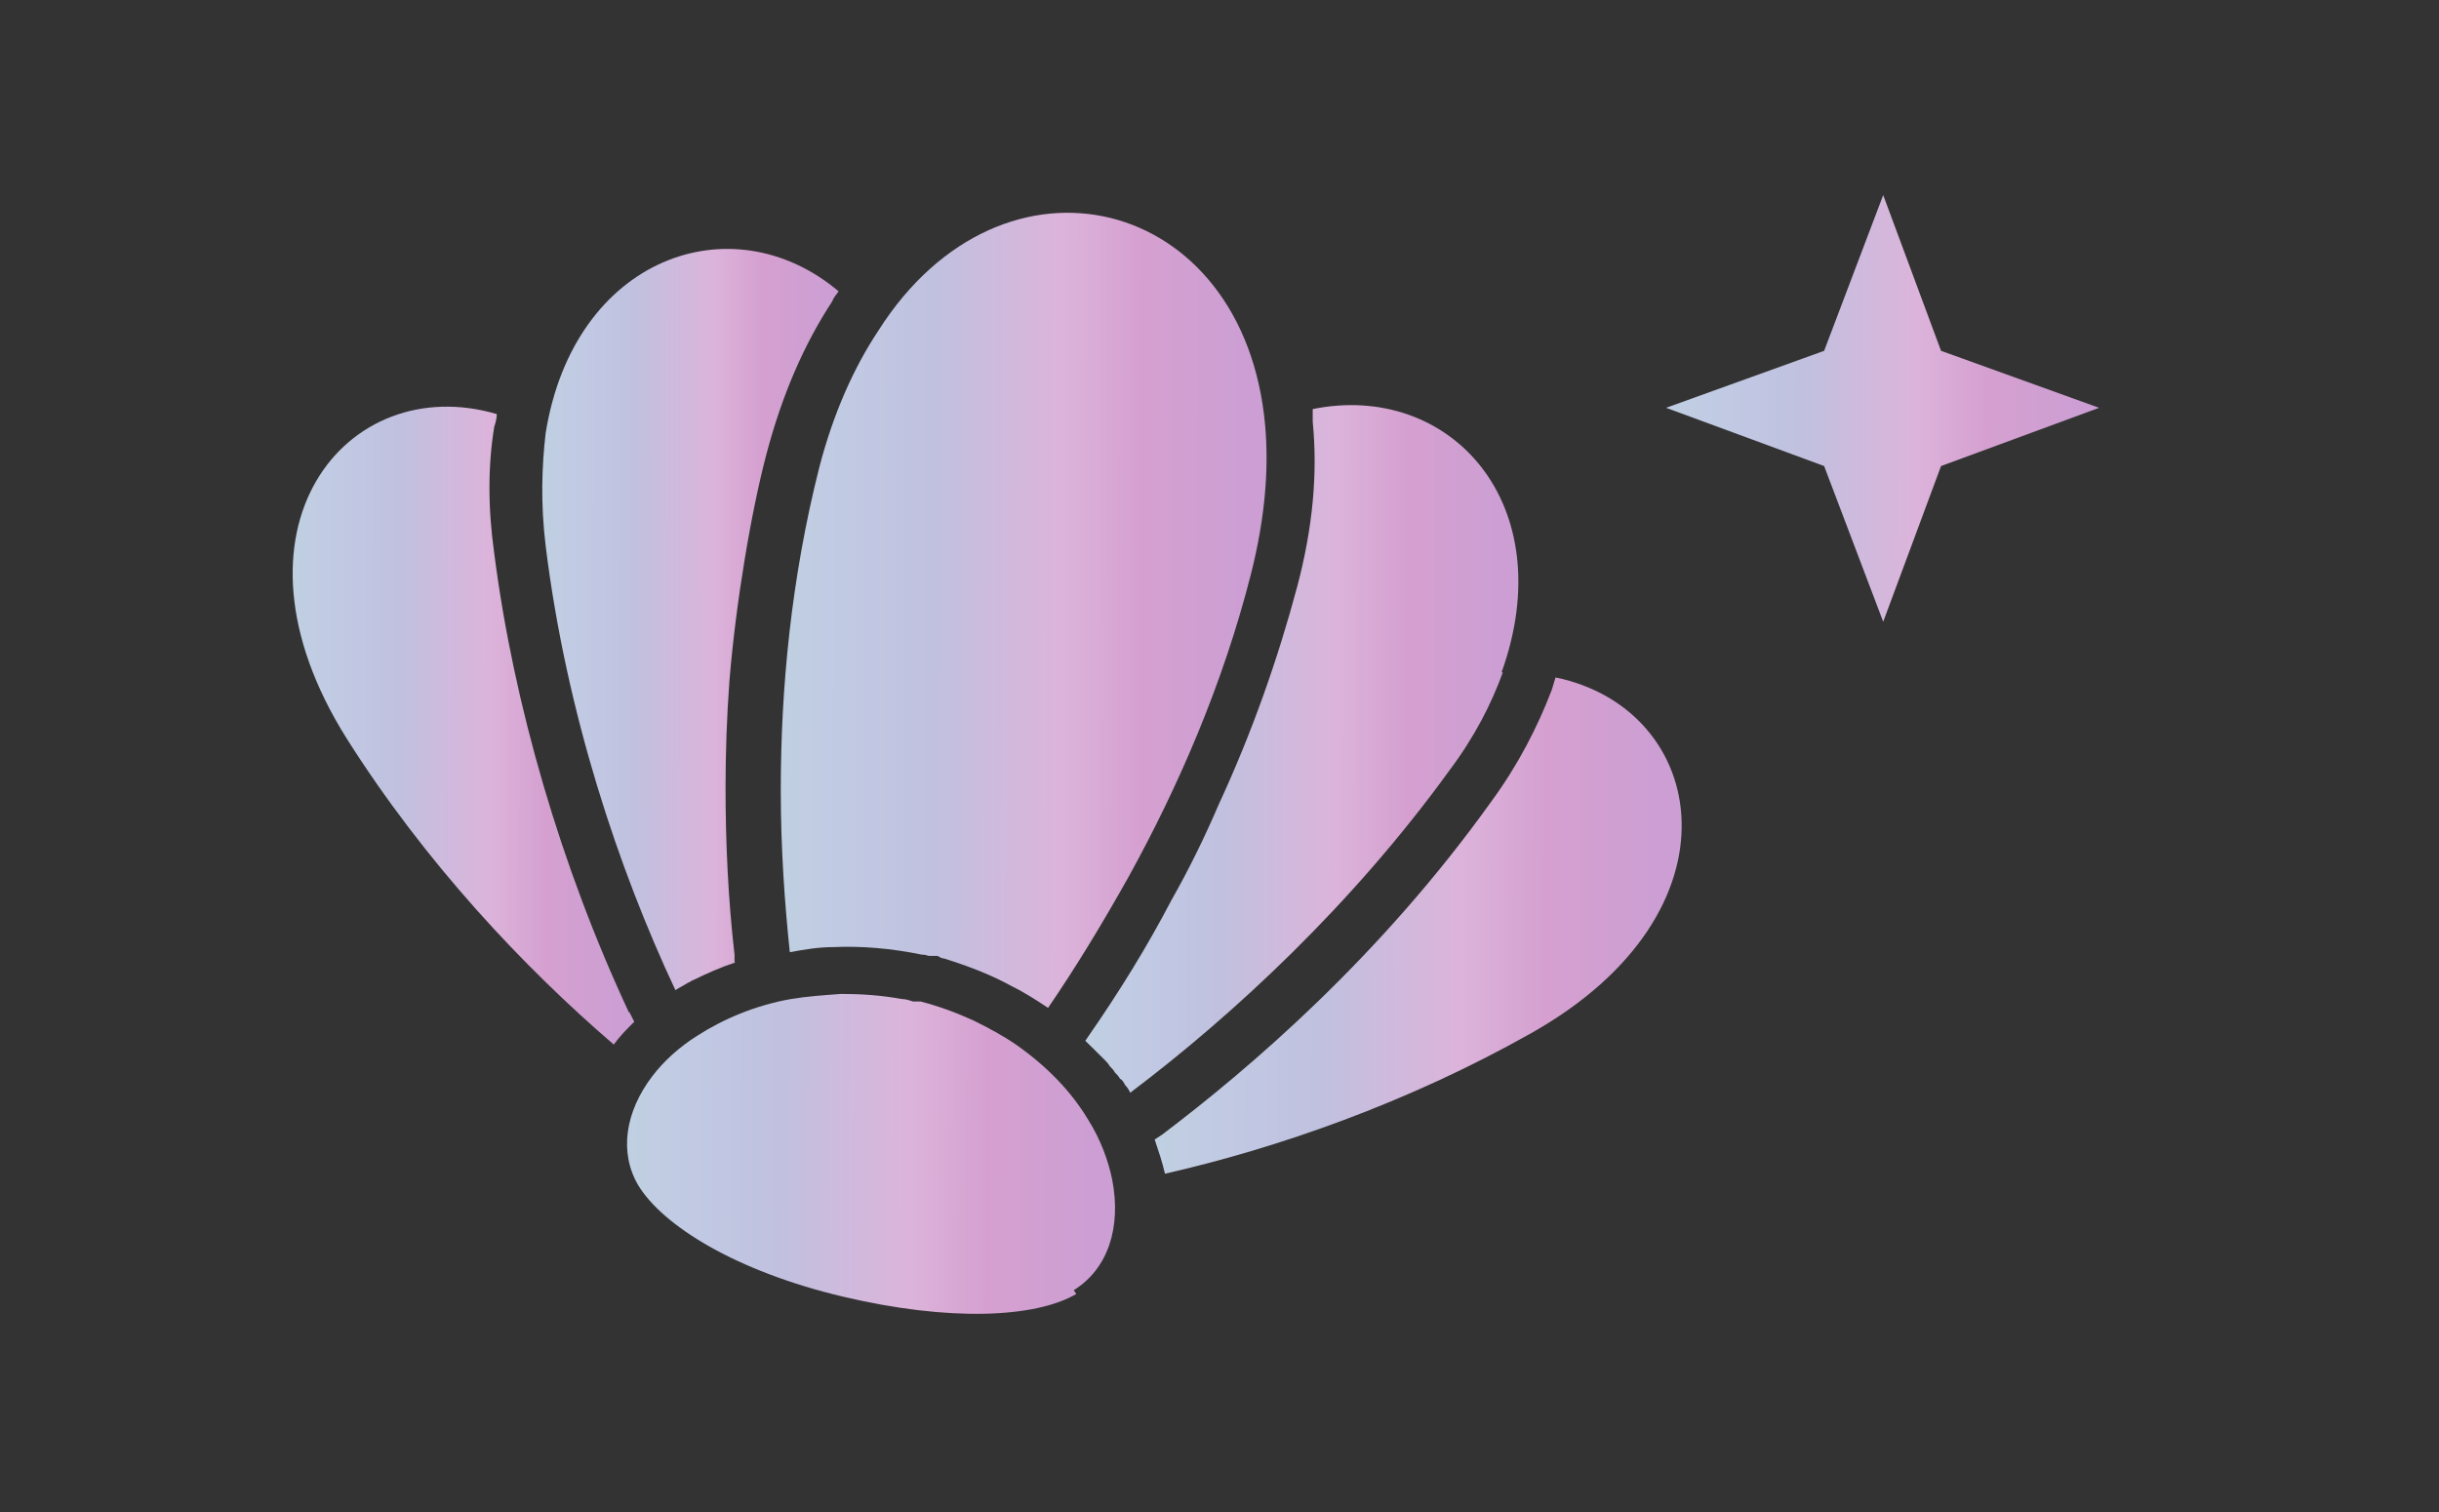
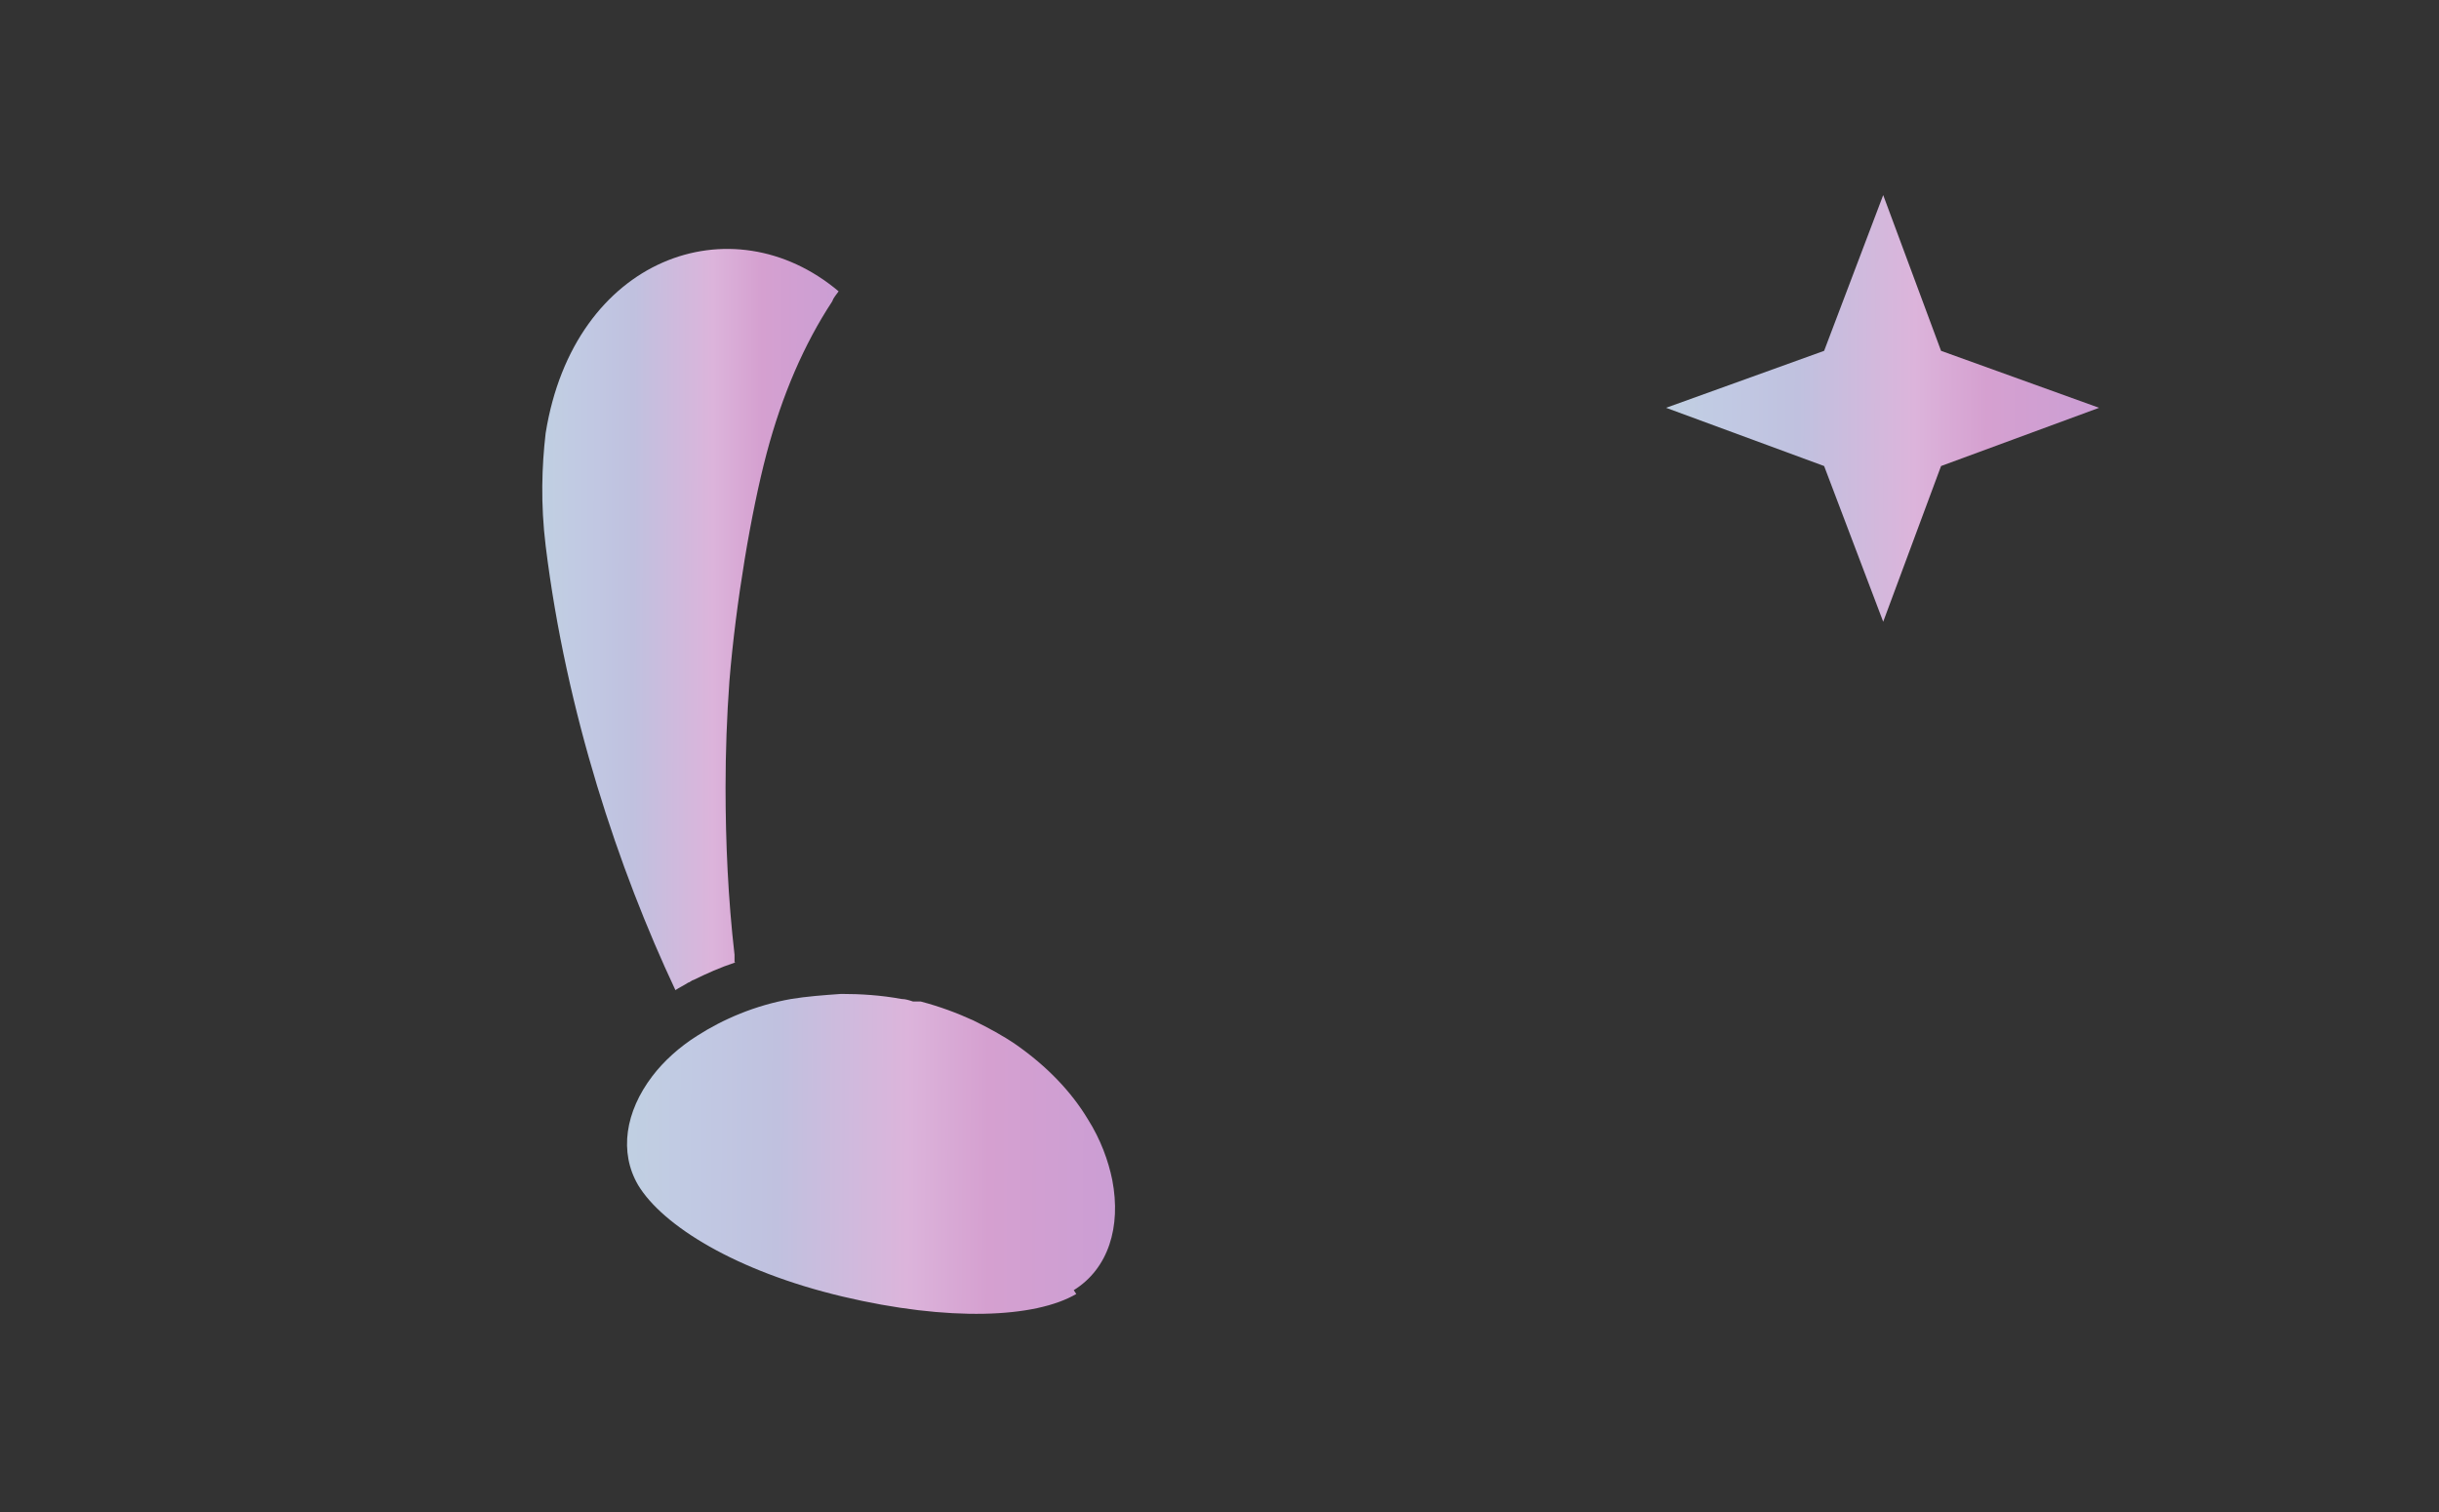
<svg xmlns="http://www.w3.org/2000/svg" width="50" height="31" viewBox="0 0 50 31" fill="none">
  <rect x="0" y="0" width="50" height="31" fill="#333333" stroke="none" />
  <path d="M22.064 26.53C21.221 27.023 19.457 27.101 17.27 26.582C15.084 26.063 13.583 25.128 13.082 24.298C12.687 23.623 12.819 22.792 13.372 22.065C13.609 21.754 13.925 21.468 14.294 21.235C14.821 20.897 15.479 20.612 16.217 20.482C16.533 20.43 16.875 20.404 17.244 20.378C17.639 20.378 18.061 20.404 18.482 20.482C18.561 20.482 18.64 20.508 18.719 20.534C18.719 20.534 18.746 20.534 18.772 20.534C18.772 20.534 18.772 20.534 18.798 20.534C18.825 20.534 18.851 20.534 18.877 20.534C19.272 20.638 19.615 20.767 19.957 20.923C20.273 21.079 20.563 21.235 20.826 21.416C21.459 21.858 21.959 22.377 22.302 22.948C22.565 23.363 22.723 23.804 22.802 24.194C22.986 25.154 22.723 26.011 22.012 26.452L22.064 26.53Z" fill="url(#paint0_linear_5_1242)" />
-   <path d="M31.389 21.183C28.86 22.61 26.174 23.545 23.882 24.064C23.829 23.83 23.75 23.597 23.671 23.363L23.829 23.259C25.647 21.884 28.307 19.6 30.572 16.433C31.125 15.68 31.521 14.902 31.81 14.149C31.837 14.071 31.863 13.967 31.889 13.889C35.024 14.538 35.814 18.691 31.389 21.183Z" fill="url(#paint1_linear_5_1242)" />
-   <path d="M12.898 20.742L13.003 20.949C12.845 21.105 12.714 21.235 12.582 21.416C10.738 19.833 8.71 17.679 7.103 15.135C4.416 10.852 7.103 7.582 10.185 8.49C10.185 8.568 10.159 8.672 10.132 8.75C10.001 9.555 10.001 10.411 10.132 11.346C10.527 14.434 11.502 17.783 12.898 20.768V20.742Z" fill="url(#paint2_linear_5_1242)" />
-   <path d="M30.809 13.785C30.572 14.434 30.23 15.109 29.703 15.81C27.728 18.535 25.304 20.794 23.171 22.403C23.144 22.351 23.118 22.299 23.065 22.247C23.039 22.195 23.013 22.143 22.96 22.117C22.934 22.065 22.881 22.014 22.855 21.988C22.828 21.936 22.776 21.884 22.749 21.858C22.723 21.806 22.67 21.754 22.644 21.728C22.591 21.676 22.565 21.65 22.512 21.598C22.459 21.546 22.433 21.52 22.381 21.468C22.328 21.416 22.302 21.39 22.249 21.339L22.302 21.261C22.934 20.352 23.513 19.418 24.014 18.457C24.382 17.809 24.698 17.16 24.988 16.485C25.673 15.005 26.2 13.5 26.595 12.02C26.911 10.826 27.016 9.71 26.911 8.646C26.911 8.568 26.911 8.49 26.911 8.387C29.729 7.816 32.021 10.333 30.783 13.785H30.809Z" fill="url(#paint3_linear_5_1242)" />
  <path d="M15.084 19.729C14.768 19.833 14.479 19.963 14.215 20.093C14.189 20.093 14.136 20.145 14.11 20.145C14.031 20.197 13.925 20.248 13.846 20.3C12.687 17.835 11.607 14.616 11.186 11.19C11.081 10.333 11.107 9.555 11.186 8.88C11.765 5.272 15.005 4.13 17.192 5.973C17.139 6.051 17.086 6.102 17.06 6.18C16.48 7.063 16.033 8.101 15.716 9.295C15.4 10.489 15.084 12.358 14.953 13.967C14.9 14.694 14.874 15.421 14.874 16.147C14.874 17.264 14.926 18.431 15.058 19.574V19.729H15.084Z" fill="url(#paint4_linear_5_1242)" />
-   <path d="M25.647 11.761C25.067 14.045 24.145 16.147 23.144 17.964C22.591 18.951 22.038 19.859 21.485 20.664C21.248 20.508 21.011 20.352 20.747 20.223C20.326 19.989 19.852 19.807 19.351 19.651C19.299 19.651 19.272 19.625 19.22 19.599C19.193 19.599 19.167 19.599 19.141 19.599C19.114 19.599 19.088 19.599 19.062 19.599C19.009 19.599 18.983 19.574 18.93 19.574C18.93 19.574 18.93 19.574 18.904 19.574C18.271 19.444 17.666 19.392 17.086 19.418C16.77 19.418 16.48 19.47 16.191 19.522C16.085 18.509 16.006 17.393 16.006 16.199C16.006 14.123 16.217 11.865 16.796 9.581C17.086 8.464 17.508 7.53 18.008 6.777C20.563 2.754 25.515 4 25.936 8.724C26.015 9.607 25.936 10.619 25.647 11.761Z" fill="url(#paint5_linear_5_1242)" />
  <path d="M37.395 7.193L38.606 4L39.792 7.193L43.032 8.361L39.792 9.555L38.606 12.747L37.395 9.555L34.155 8.361L37.395 7.193Z" fill="url(#paint6_linear_5_1242)" />
  <defs>
    <linearGradient id="paint0_linear_5_1242" x1="7.852" y1="23.568" x2="22.859" y2="23.624" gradientUnits="userSpaceOnUse">
      <stop stop-color="#EEEEEE" />
      <stop offset="0.149" stop-color="#BFDCE0" />
      <stop offset="0.428" stop-color="#C1C9E3" />
      <stop offset="0.538" stop-color="#C0C1DF" />
      <stop offset="0.716" stop-color="#DCB4DB" />
      <stop offset="0.827" stop-color="#D5A0D0" />
      <stop offset="1" stop-color="#CB9ED4" />
    </linearGradient>
    <linearGradient id="paint1_linear_5_1242" x1="18.269" y1="18.838" x2="34.475" y2="18.88" gradientUnits="userSpaceOnUse">
      <stop stop-color="#EEEEEE" />
      <stop offset="0.149" stop-color="#BFDCE0" />
      <stop offset="0.428" stop-color="#C1C9E3" />
      <stop offset="0.538" stop-color="#C0C1DF" />
      <stop offset="0.716" stop-color="#DCB4DB" />
      <stop offset="0.827" stop-color="#D5A0D0" />
      <stop offset="1" stop-color="#CB9ED4" />
    </linearGradient>
    <linearGradient id="paint2_linear_5_1242" x1="2.498" y1="14.698" x2="13.004" y2="14.712" gradientUnits="userSpaceOnUse">
      <stop stop-color="#EEEEEE" />
      <stop offset="0.149" stop-color="#BFDCE0" />
      <stop offset="0.428" stop-color="#C1C9E3" />
      <stop offset="0.538" stop-color="#C0C1DF" />
      <stop offset="0.716" stop-color="#DCB4DB" />
      <stop offset="0.827" stop-color="#D5A0D0" />
      <stop offset="1" stop-color="#CB9ED4" />
    </linearGradient>
    <linearGradient id="paint3_linear_5_1242" x1="17.81" y1="15.162" x2="31.127" y2="15.182" gradientUnits="userSpaceOnUse">
      <stop stop-color="#EEEEEE" />
      <stop offset="0.149" stop-color="#BFDCE0" />
      <stop offset="0.428" stop-color="#C1C9E3" />
      <stop offset="0.538" stop-color="#C0C1DF" />
      <stop offset="0.716" stop-color="#DCB4DB" />
      <stop offset="0.827" stop-color="#D5A0D0" />
      <stop offset="1" stop-color="#CB9ED4" />
    </linearGradient>
    <linearGradient id="paint4_linear_5_1242" x1="8.079" y1="12.494" x2="17.192" y2="12.503" gradientUnits="userSpaceOnUse">
      <stop stop-color="#EEEEEE" />
      <stop offset="0.149" stop-color="#BFDCE0" />
      <stop offset="0.428" stop-color="#C1C9E3" />
      <stop offset="0.538" stop-color="#C0C1DF" />
      <stop offset="0.716" stop-color="#DCB4DB" />
      <stop offset="0.827" stop-color="#D5A0D0" />
      <stop offset="1" stop-color="#CB9ED4" />
    </linearGradient>
    <linearGradient id="paint5_linear_5_1242" x1="11.027" y1="12.29" x2="25.966" y2="12.313" gradientUnits="userSpaceOnUse">
      <stop stop-color="#EEEEEE" />
      <stop offset="0.149" stop-color="#BFDCE0" />
      <stop offset="0.428" stop-color="#C1C9E3" />
      <stop offset="0.538" stop-color="#C0C1DF" />
      <stop offset="0.716" stop-color="#DCB4DB" />
      <stop offset="0.827" stop-color="#D5A0D0" />
      <stop offset="1" stop-color="#CB9ED4" />
    </linearGradient>
    <linearGradient id="paint6_linear_5_1242" x1="29.716" y1="8.254" x2="43.032" y2="8.287" gradientUnits="userSpaceOnUse">
      <stop stop-color="#EEEEEE" />
      <stop offset="0.149" stop-color="#BFDCE0" />
      <stop offset="0.428" stop-color="#C1C9E3" />
      <stop offset="0.538" stop-color="#C0C1DF" />
      <stop offset="0.716" stop-color="#DCB4DB" />
      <stop offset="0.827" stop-color="#D5A0D0" />
      <stop offset="1" stop-color="#CB9ED4" />
    </linearGradient>
  </defs>
</svg>